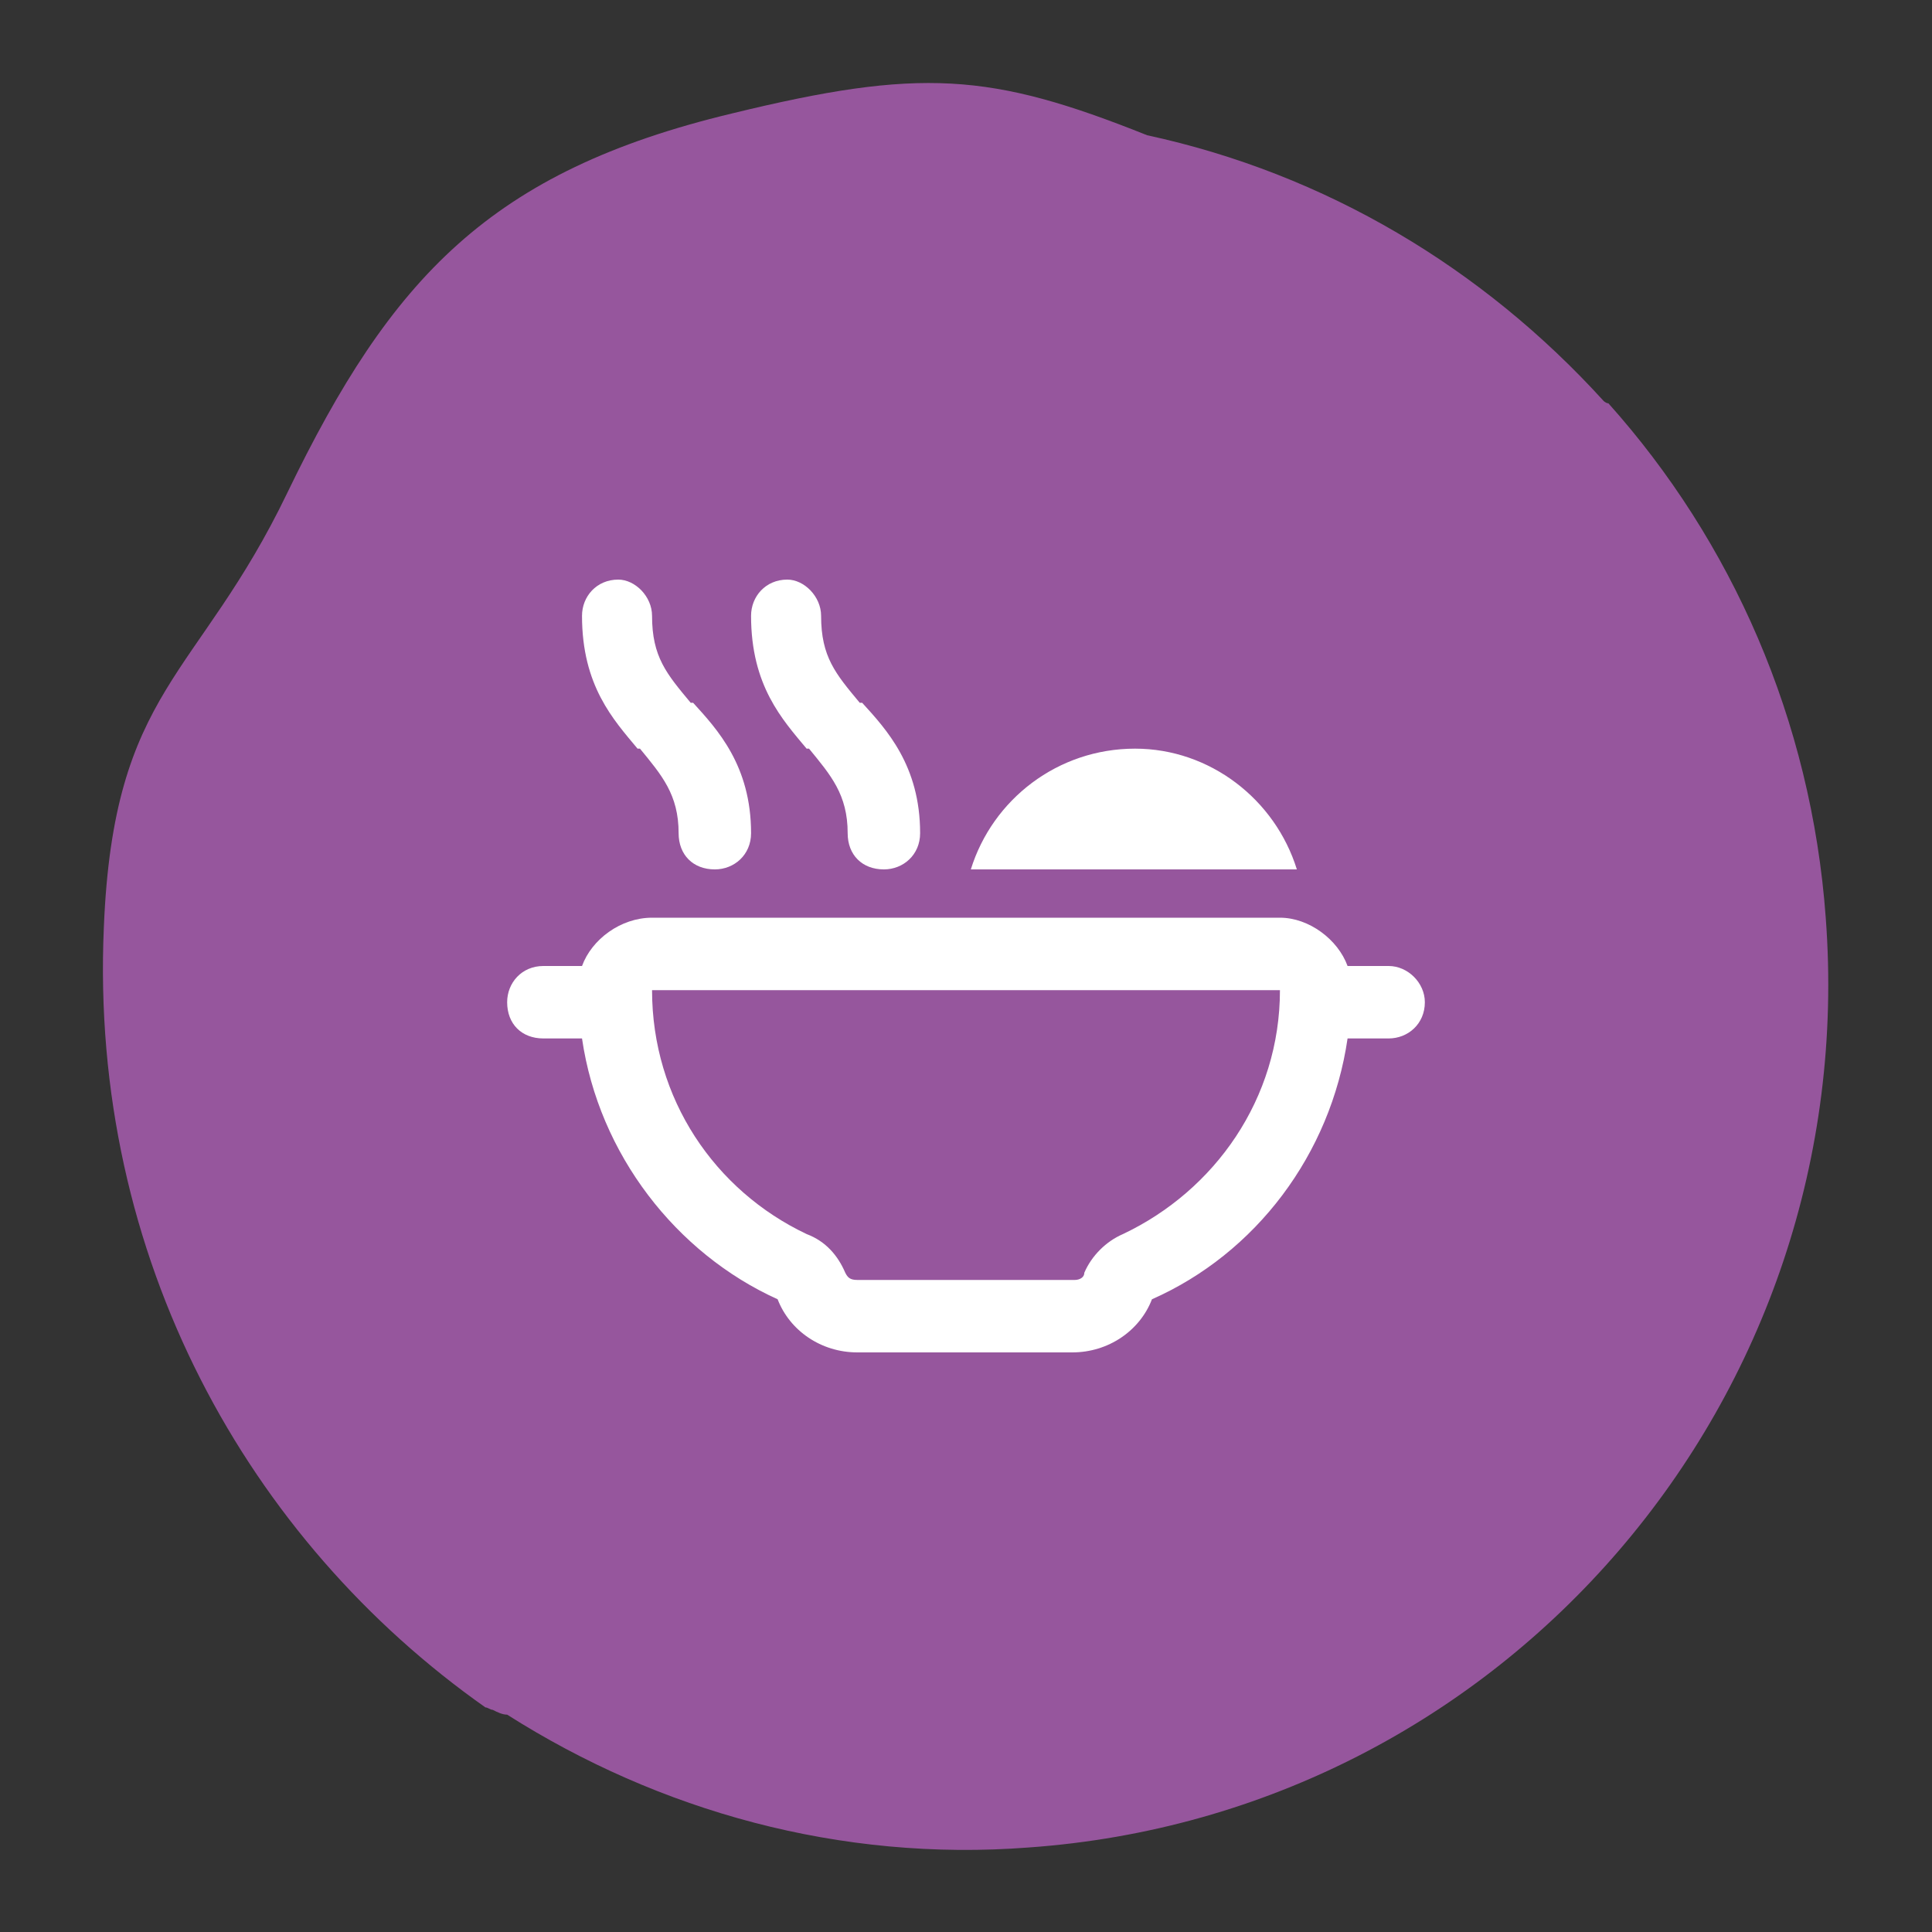
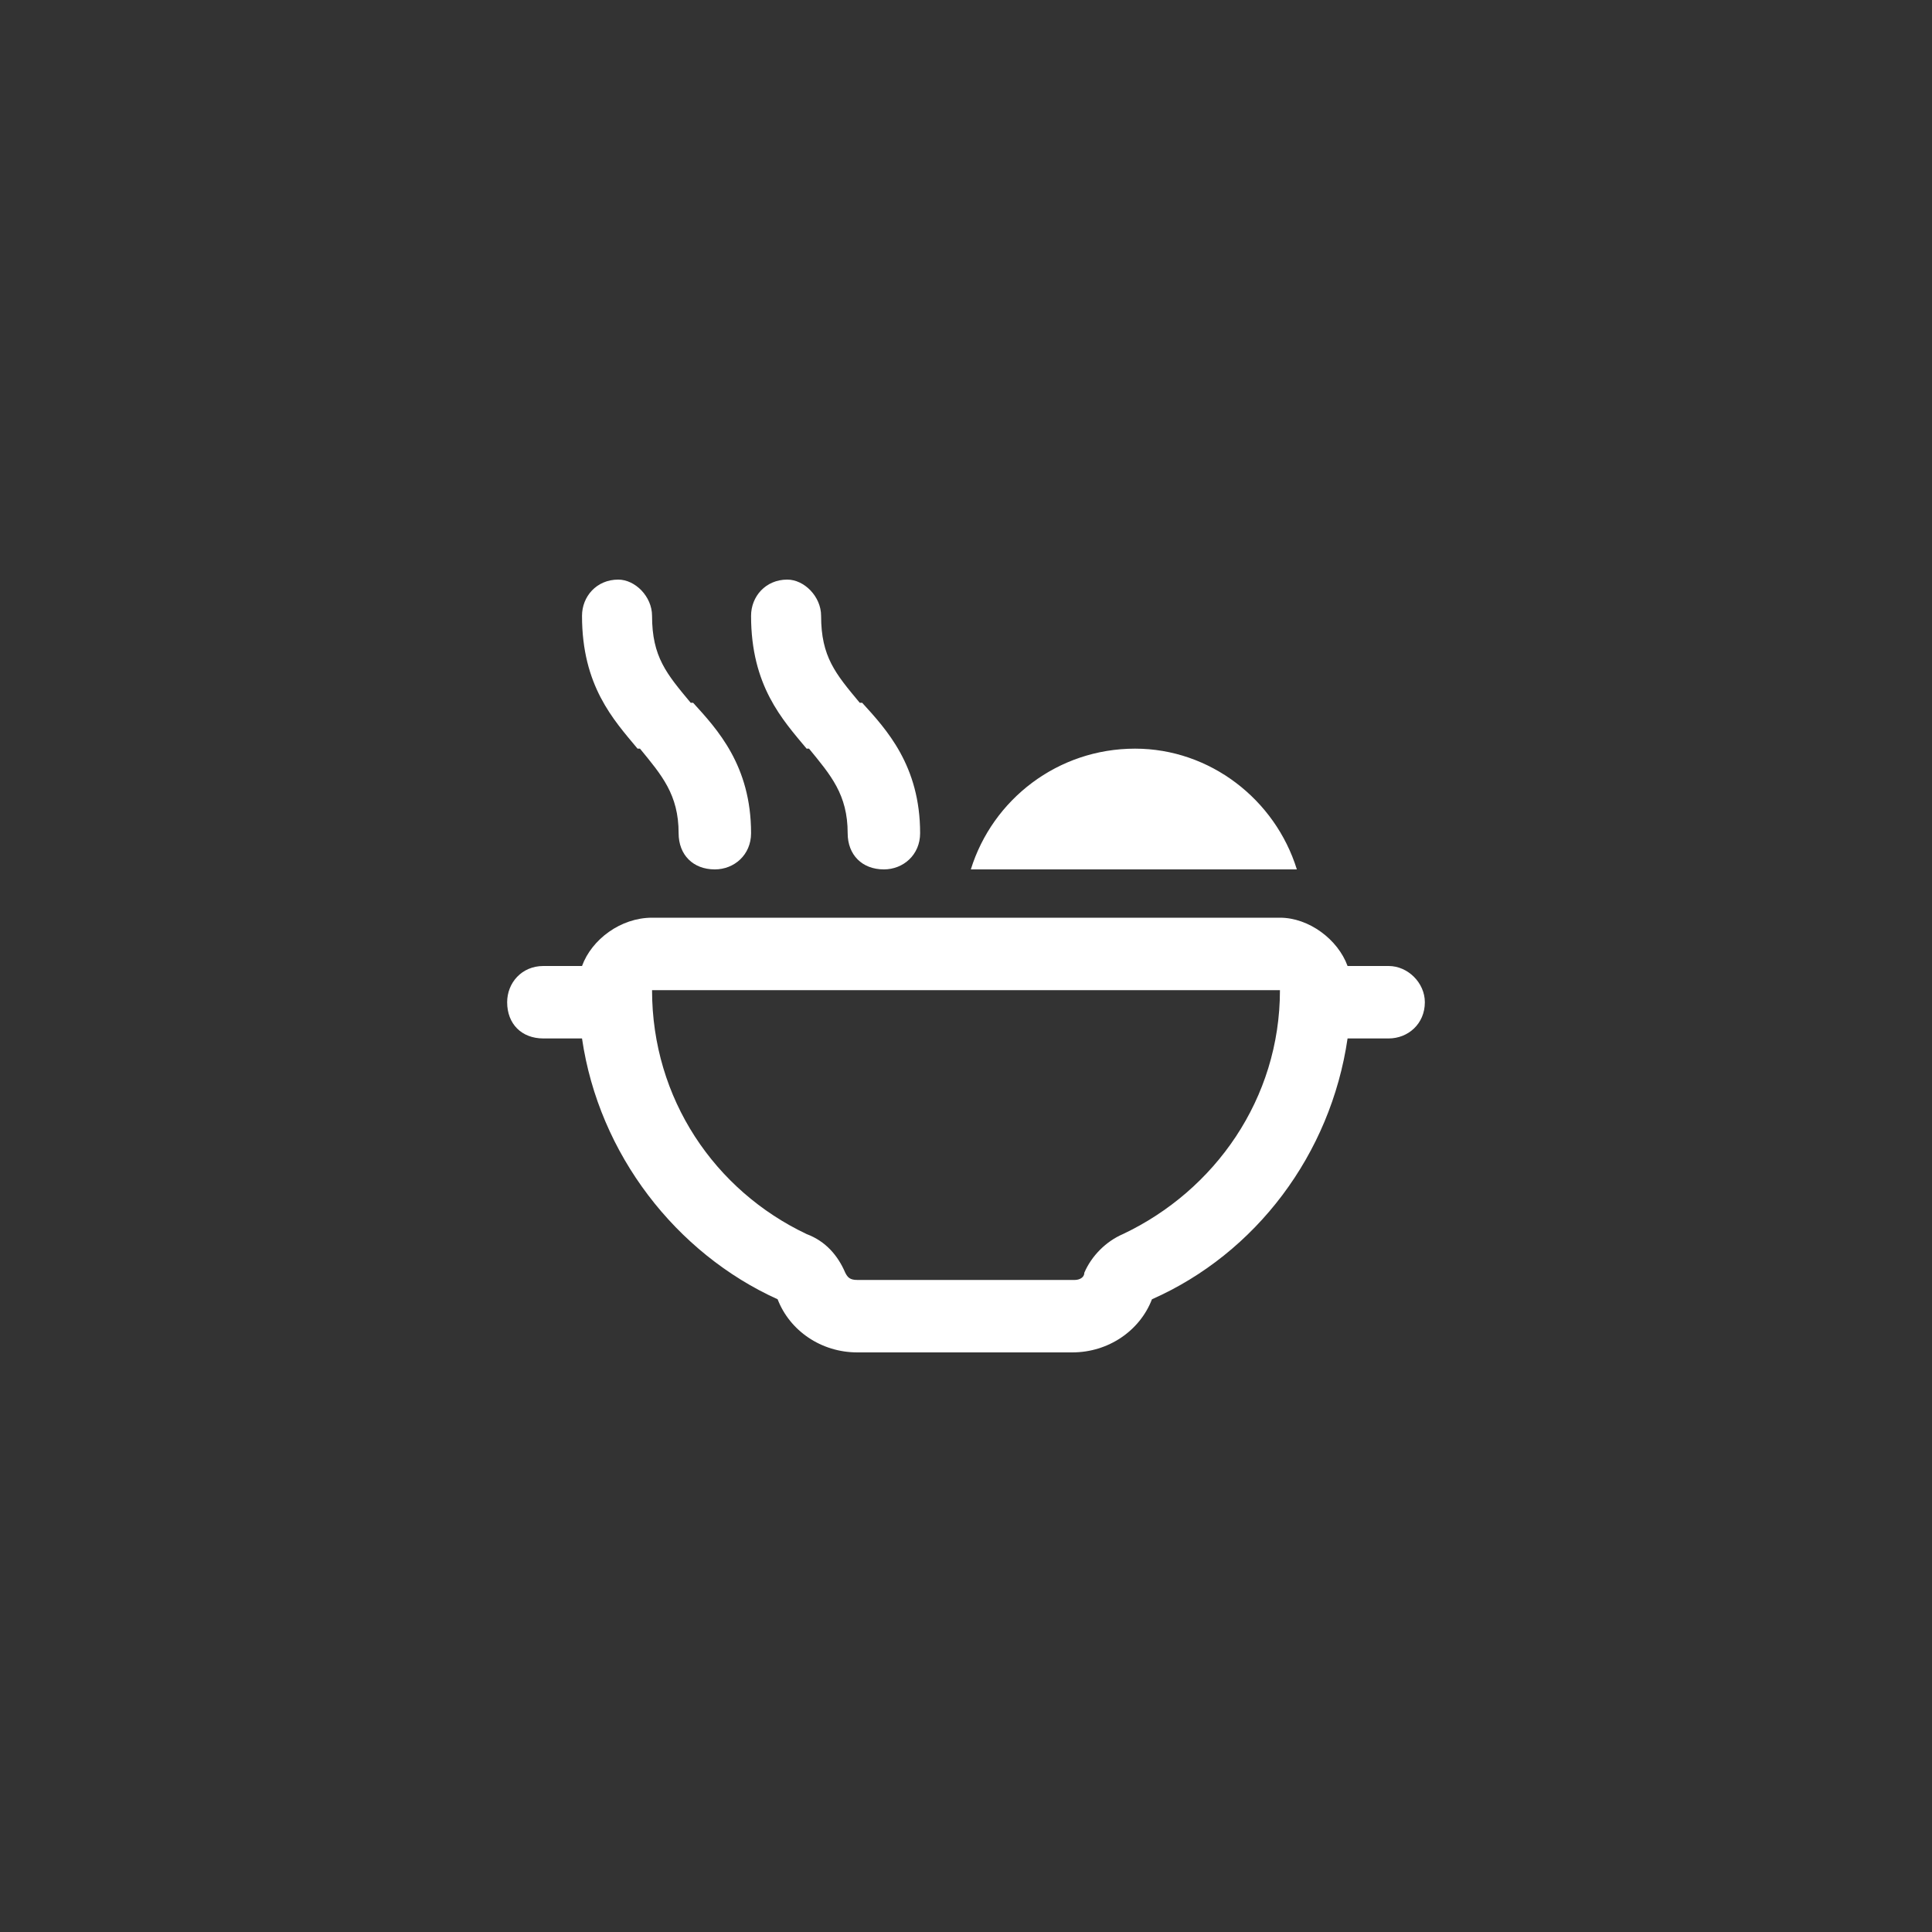
<svg xmlns="http://www.w3.org/2000/svg" version="1.1" id="Layer_1" x="0px" y="0px" viewBox="0 0 80 80" style="enable-background:new 0 0 80 80;" xml:space="preserve">
  <rect x="0" y="0" width="80" height="80" fill="#333333" stroke="none" />
  <style type="text/css">
	.st0{fill:#96569D;}
	.st1{fill:#FFFFFF;}
</style>
-   <path class="st0" d="M75.6,38c-0.6-8.2-3.9-15.6-9-21.3c-0.1,0-0.2-0.1-0.2-0.1c-5-5.5-11.5-9.4-18.9-11C41,3,38.1,2.8,30.3,4.7  c-10,2.4-14.1,6.8-18.4,15.7c-3.7,7.7-7.2,8.1-7.6,18c-0.6,13.7,6,25.4,15.8,32.3c0.1,0,0.2,0.1,0.3,0.1c0.2,0.1,0.4,0.2,0.6,0.2  c6.3,4,13.8,6.1,21.6,5.5C62.3,75.1,77.1,57.9,75.6,38z" />
  <path class="st1" d="M27,25.5c0,1.7,0.6,2.4,1.6,3.6h0.1c1,1.1,2.4,2.6,2.4,5.4c0,0.9-0.7,1.5-1.5,1.5c-0.9,0-1.5-0.6-1.5-1.5  c0-1.6-0.7-2.4-1.6-3.5h-0.1c-1-1.2-2.3-2.6-2.3-5.5c0-0.8,0.6-1.5,1.5-1.5C26.3,24,27,24.7,27,25.5z M34,25.5  c0,1.7,0.6,2.4,1.6,3.6h0.1c1,1.1,2.4,2.6,2.4,5.4c0,0.9-0.7,1.5-1.5,1.5c-0.9,0-1.5-0.6-1.5-1.5c0-1.6-0.7-2.4-1.6-3.5h-0.1  c-1-1.2-2.3-2.6-2.3-5.5c0-0.8,0.6-1.5,1.5-1.5C33.3,24,34,24.7,34,25.5z M47,31c3.1,0,5.8,2.1,6.7,5H40.2C41.1,33.1,43.8,31,47,31z   M21,41.5c0-0.8,0.6-1.5,1.5-1.5h1.6c0.4-1.1,1.6-2,2.9-2h26c1.2,0,2.4,0.9,2.8,2h1.7c0.8,0,1.5,0.7,1.5,1.5c0,0.9-0.7,1.5-1.5,1.5  h-1.7c-0.7,4.8-3.8,8.9-8.1,10.8c-0.5,1.3-1.8,2.2-3.3,2.2h-8.9c-1.5,0-2.8-0.9-3.3-2.2c-4.2-1.9-7.4-6-8.1-10.8h-1.6  C21.6,43,21,42.4,21,41.5z M35,52.7c0.1,0.2,0.2,0.3,0.5,0.3h9c0.2,0,0.4-0.1,0.4-0.3c0.3-0.7,0.9-1.3,1.6-1.6  C50.3,49.3,53,45.5,53,41H27c0,4.5,2.6,8.3,6.4,10.1C34.2,51.4,34.7,52,35,52.7z" />
</svg>